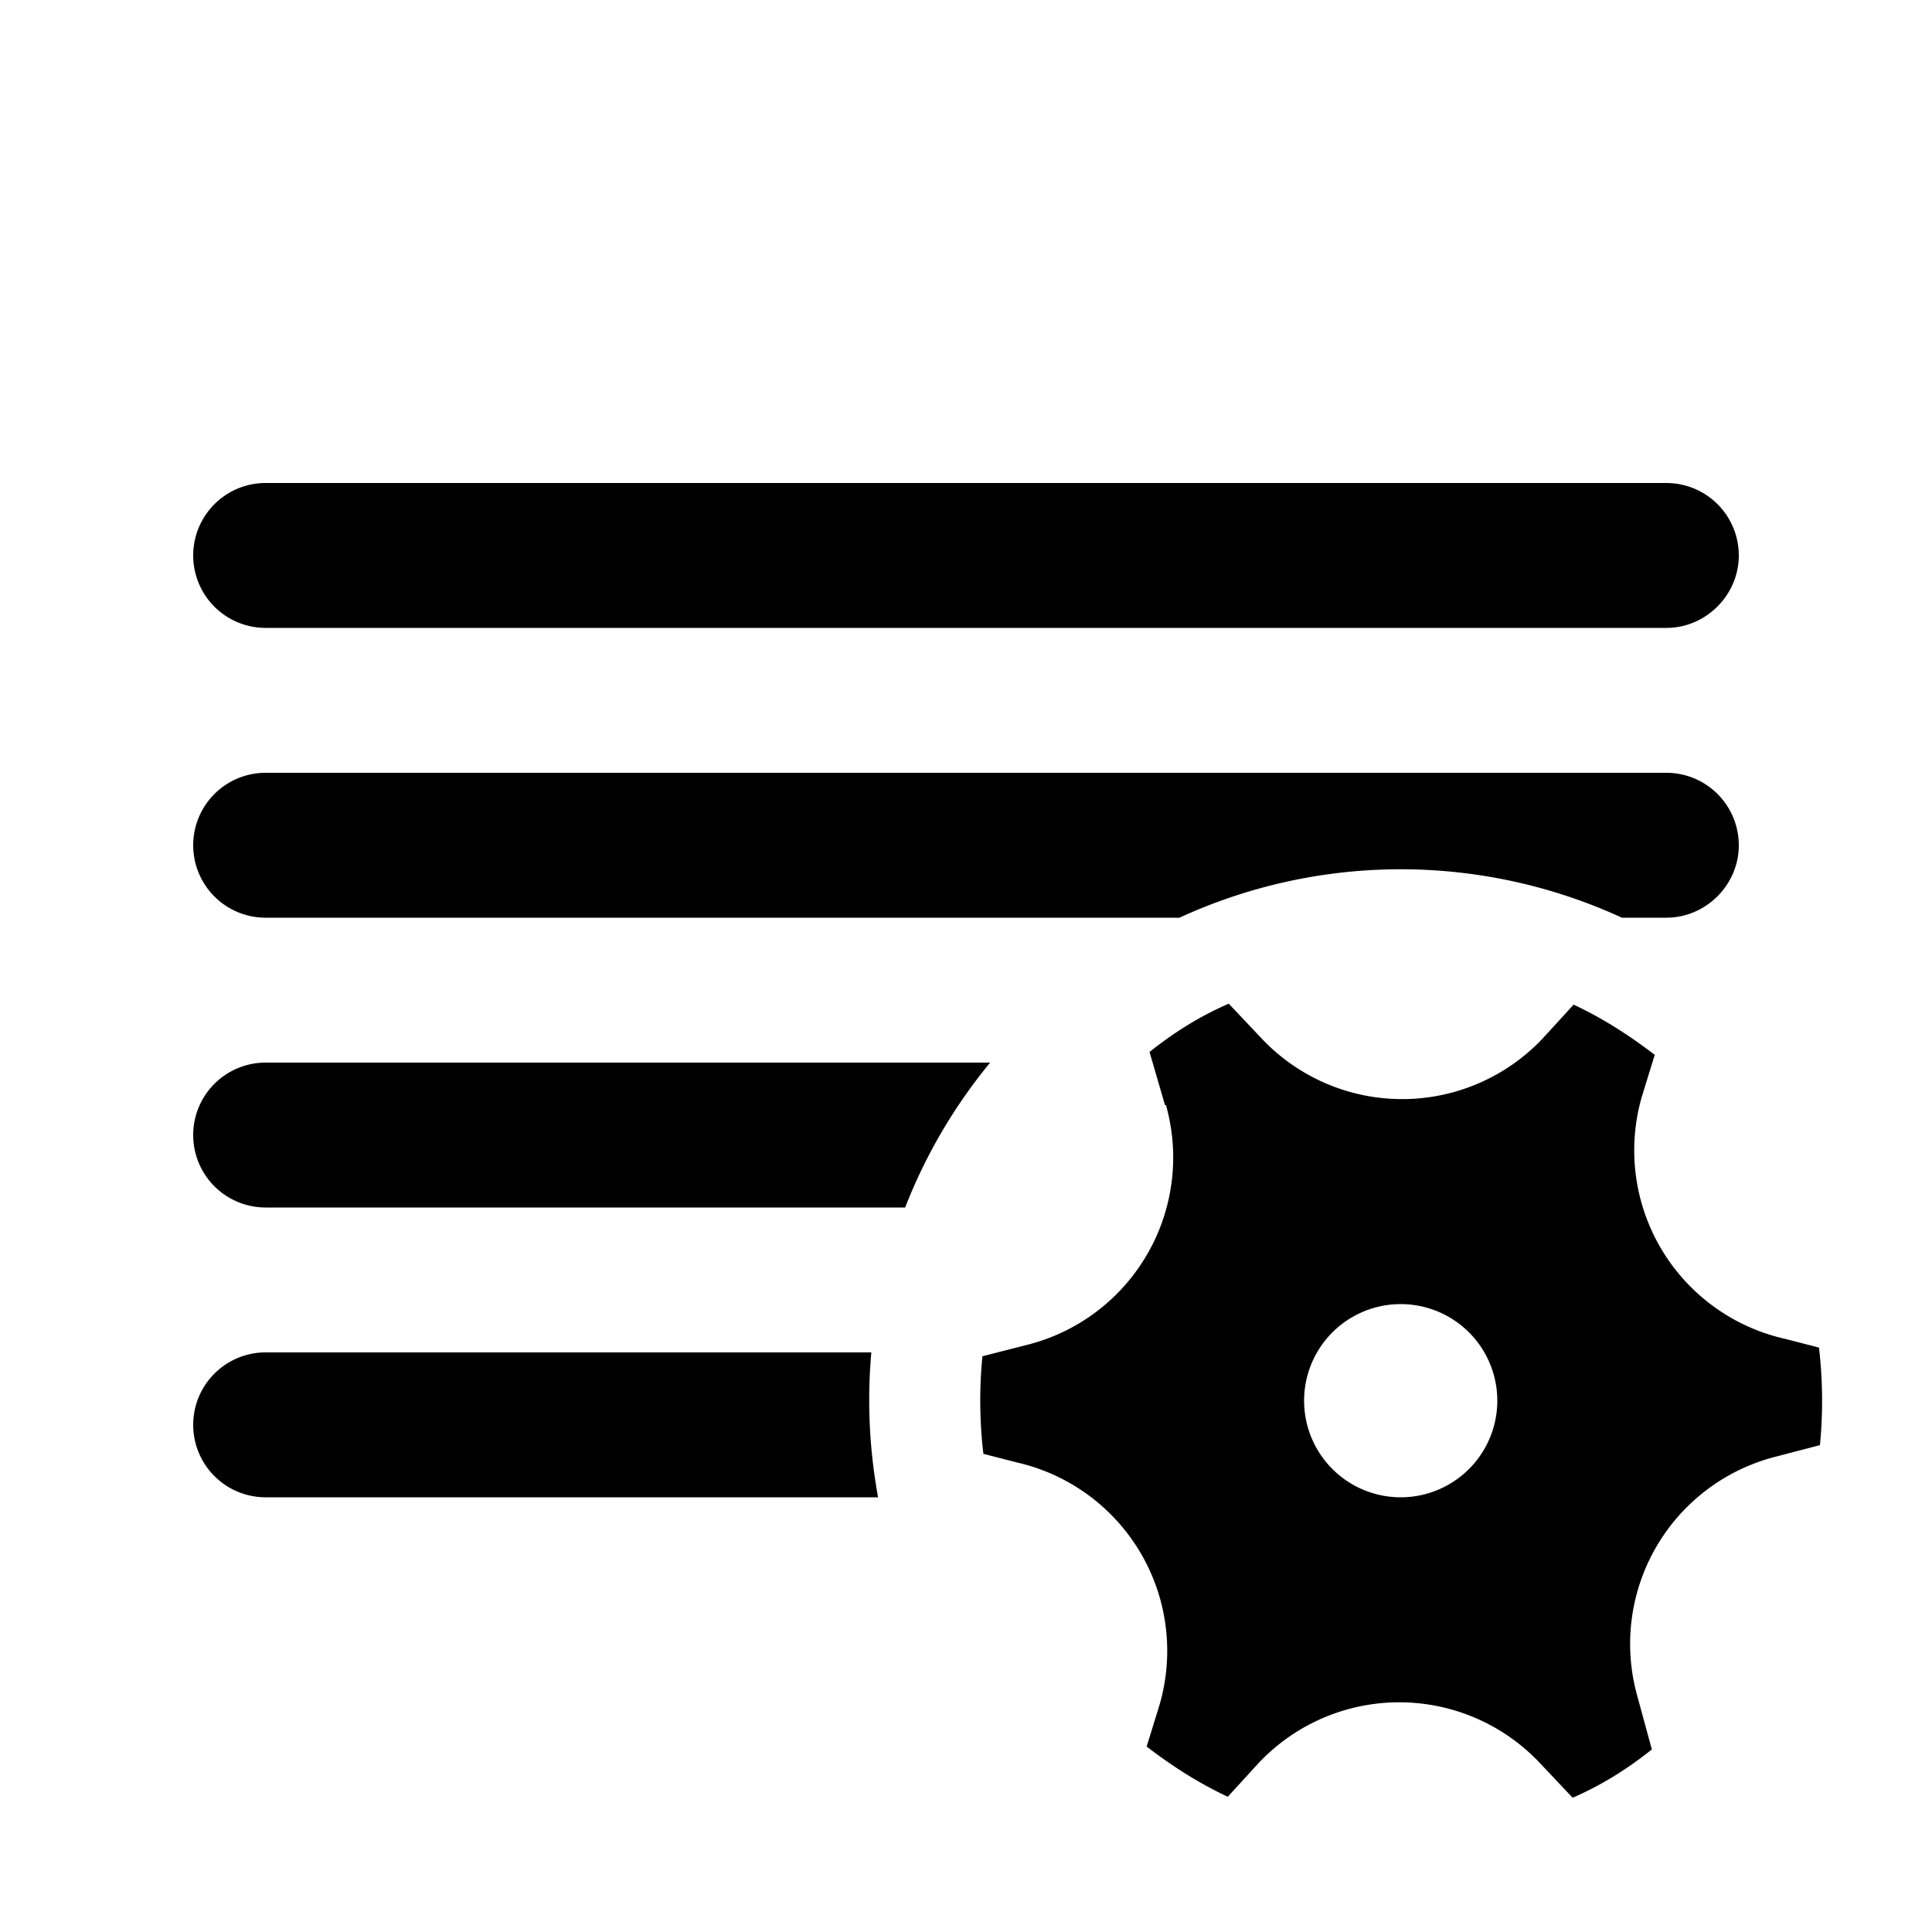
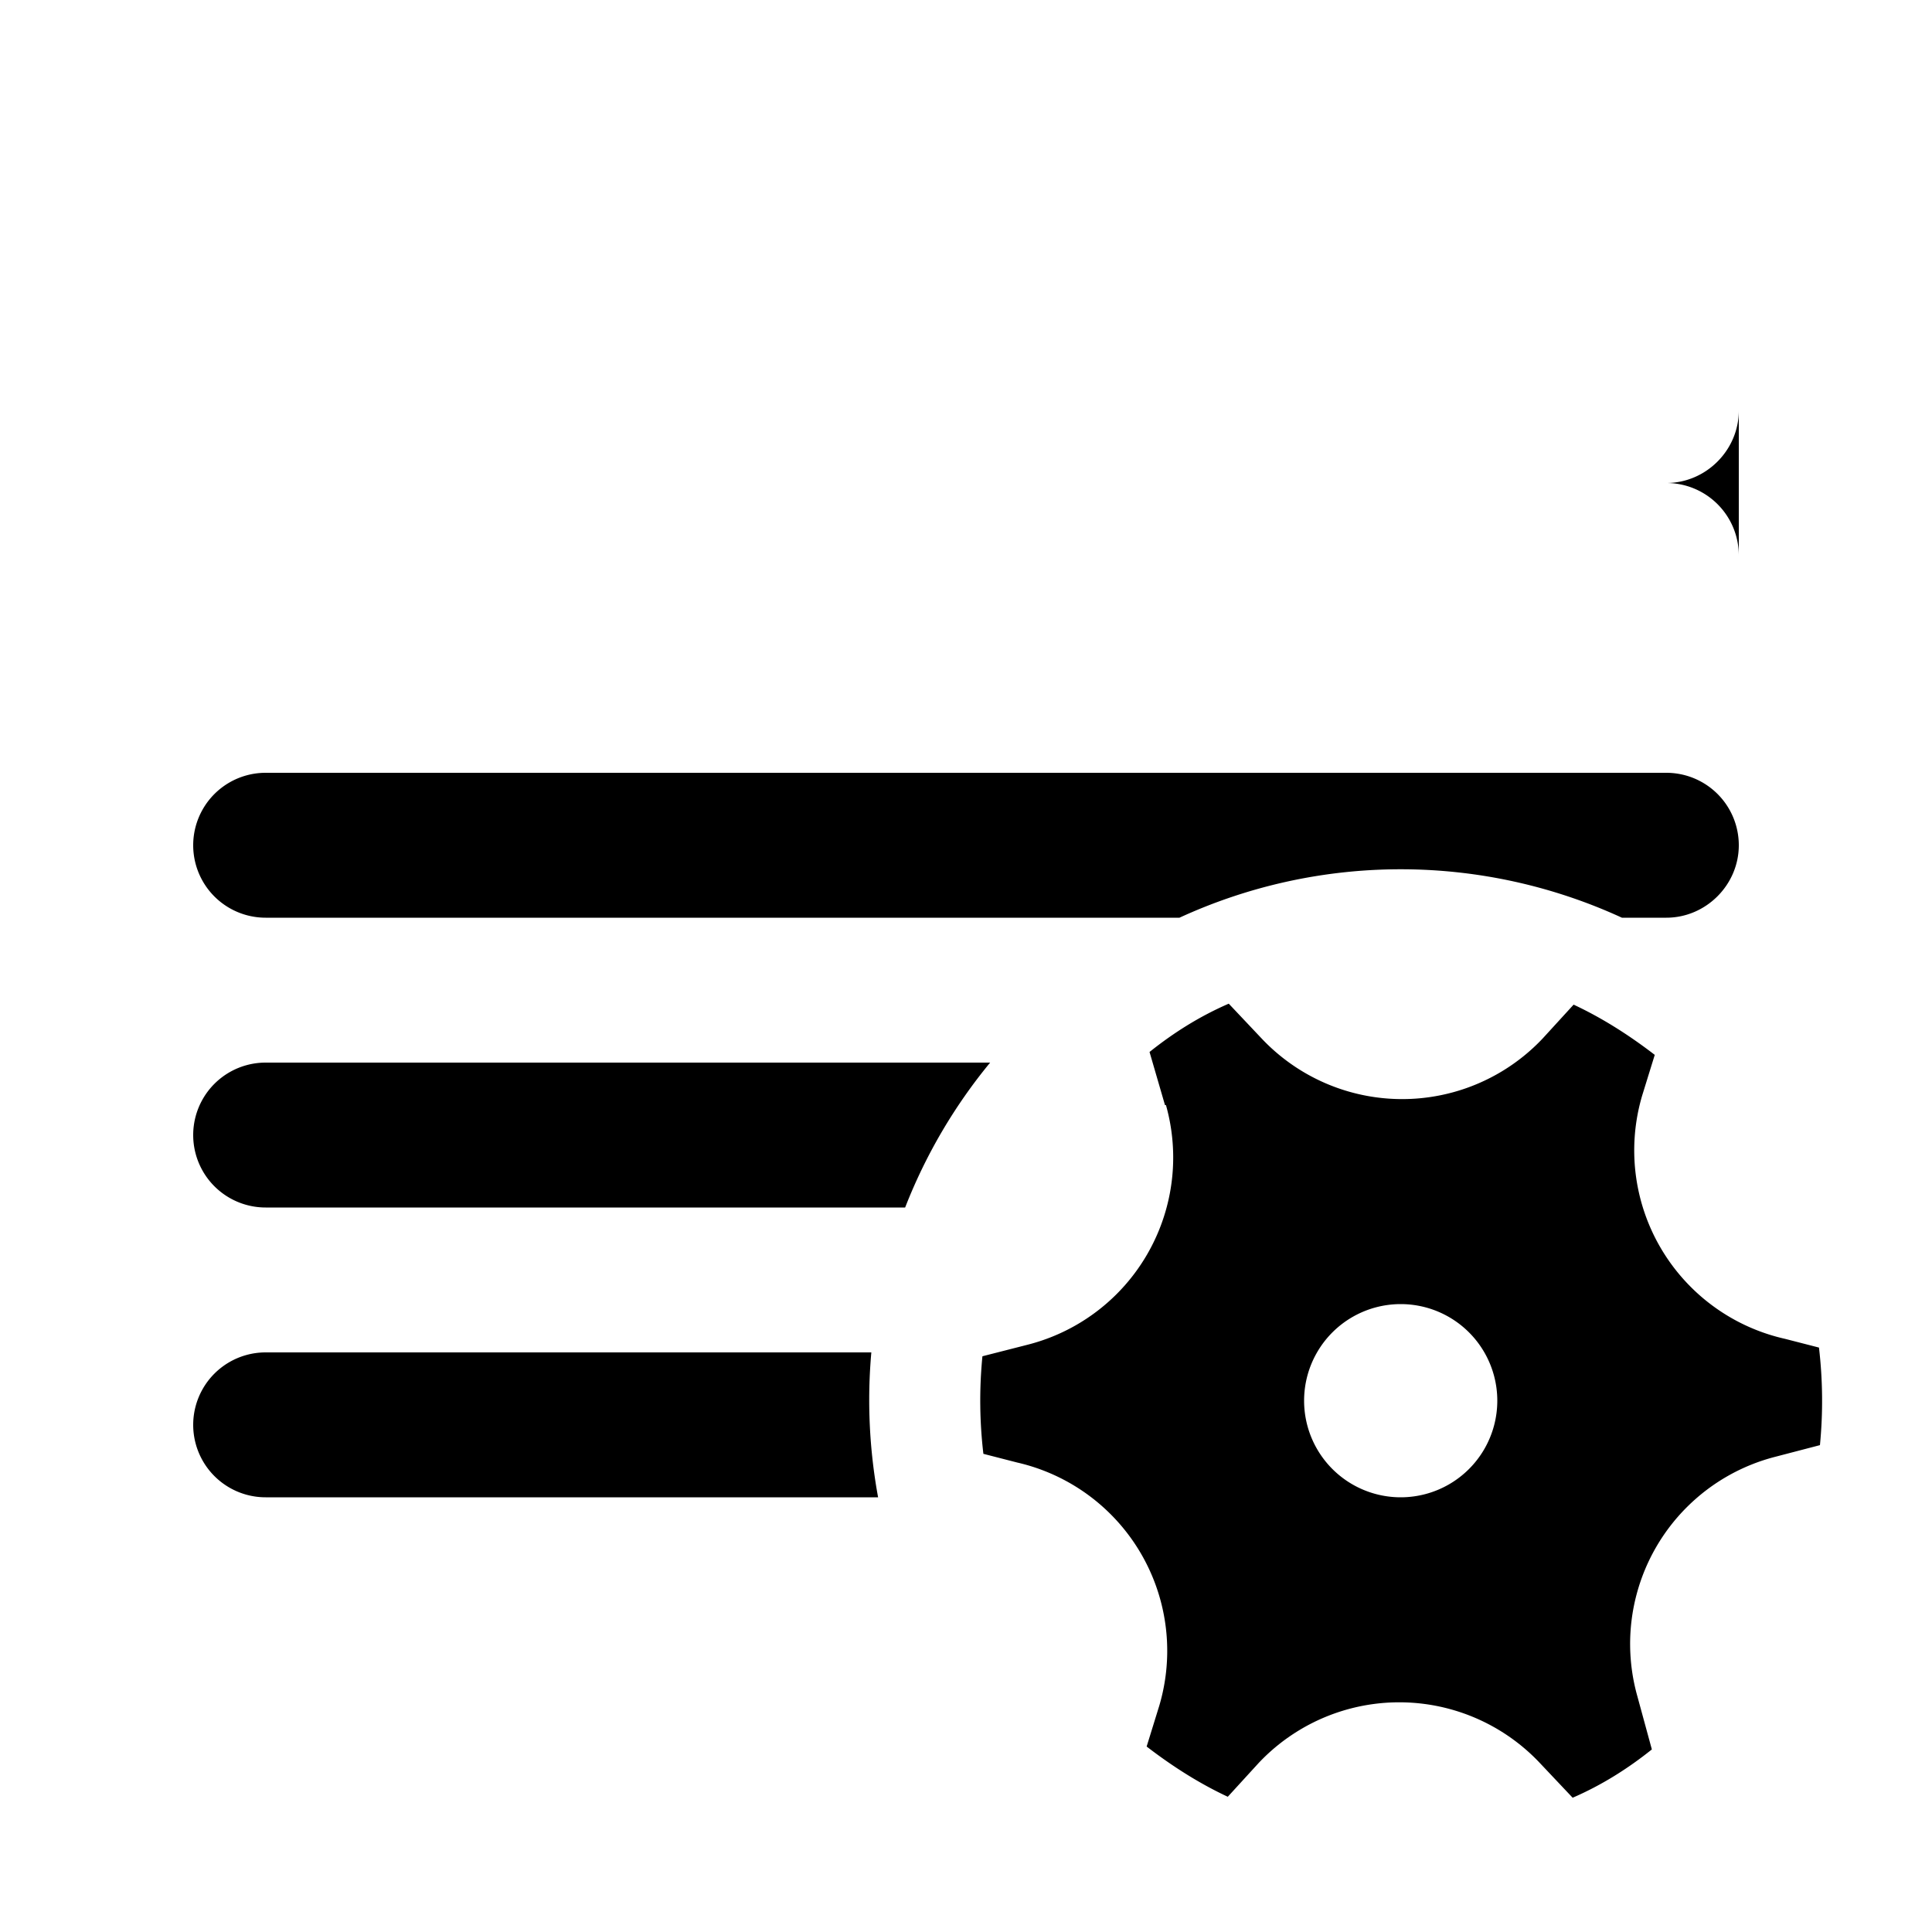
<svg xmlns="http://www.w3.org/2000/svg" width="20" height="20" viewBox="0 0 20 20">
-   <path d="M18 5.75a.75.75 0 0 0-.75-.75H2.75a.75.75 0 1 0 0 1.5h14.5c.41 0 .75-.34.75-.75Zm0 3a.75.75 0 0 0-.75-.75H2.75a.75.75 0 1 0 0 1.5h9.46a5.48 5.48 0 0 1 4.58 0h.46c.41 0 .75-.34.75-.75ZM2.75 11h7.5a5.5 5.5 0 0 0-.88 1.5H2.75a.75.75 0 0 1 0-1.5Zm0 3h6.27a5.57 5.57 0 0 0 .07 1.5H2.75a.75.75 0 0 1 0-1.5Zm9.32-2.56a2 2 0 0 1-1.43 2.48l-.47.12a4.7 4.7 0 0 0 .01 1.01l.35.09A2 2 0 0 1 12 17.66l-.13.42c.26.2.54.38.84.52l.32-.35a2 2 0 0 1 2.91 0l.34.36c.3-.13.57-.3.82-.5l-.15-.55a2 2 0 0 1 1.43-2.48l.46-.12a4.73 4.73 0 0 0-.01-1.01l-.35-.09A2 2 0 0 1 17 11.34l.13-.42c-.26-.2-.54-.38-.84-.52l-.32.35a2 2 0 0 1-2.91 0l-.34-.36c-.3.13-.57.3-.82.5l.16.55Zm2.43 4.06a1 1 0 1 1 0-2 1 1 0 0 1 0 2Z" />
+   <path d="M18 5.75a.75.75 0 0 0-.75-.75H2.75h14.5c.41 0 .75-.34.75-.75Zm0 3a.75.75 0 0 0-.75-.75H2.75a.75.75 0 1 0 0 1.5h9.46a5.48 5.48 0 0 1 4.58 0h.46c.41 0 .75-.34.75-.75ZM2.75 11h7.5a5.5 5.5 0 0 0-.88 1.5H2.75a.75.75 0 0 1 0-1.5Zm0 3h6.27a5.57 5.57 0 0 0 .07 1.5H2.75a.75.75 0 0 1 0-1.5Zm9.32-2.56a2 2 0 0 1-1.43 2.48l-.47.12a4.7 4.7 0 0 0 .01 1.01l.35.09A2 2 0 0 1 12 17.66l-.13.42c.26.2.54.38.84.52l.32-.35a2 2 0 0 1 2.91 0l.34.36c.3-.13.57-.3.82-.5l-.15-.55a2 2 0 0 1 1.43-2.48l.46-.12a4.73 4.73 0 0 0-.01-1.01l-.35-.09A2 2 0 0 1 17 11.34l.13-.42c-.26-.2-.54-.38-.84-.52l-.32.35a2 2 0 0 1-2.91 0l-.34-.36c-.3.13-.57.3-.82.5l.16.55Zm2.43 4.06a1 1 0 1 1 0-2 1 1 0 0 1 0 2Z" />
</svg>